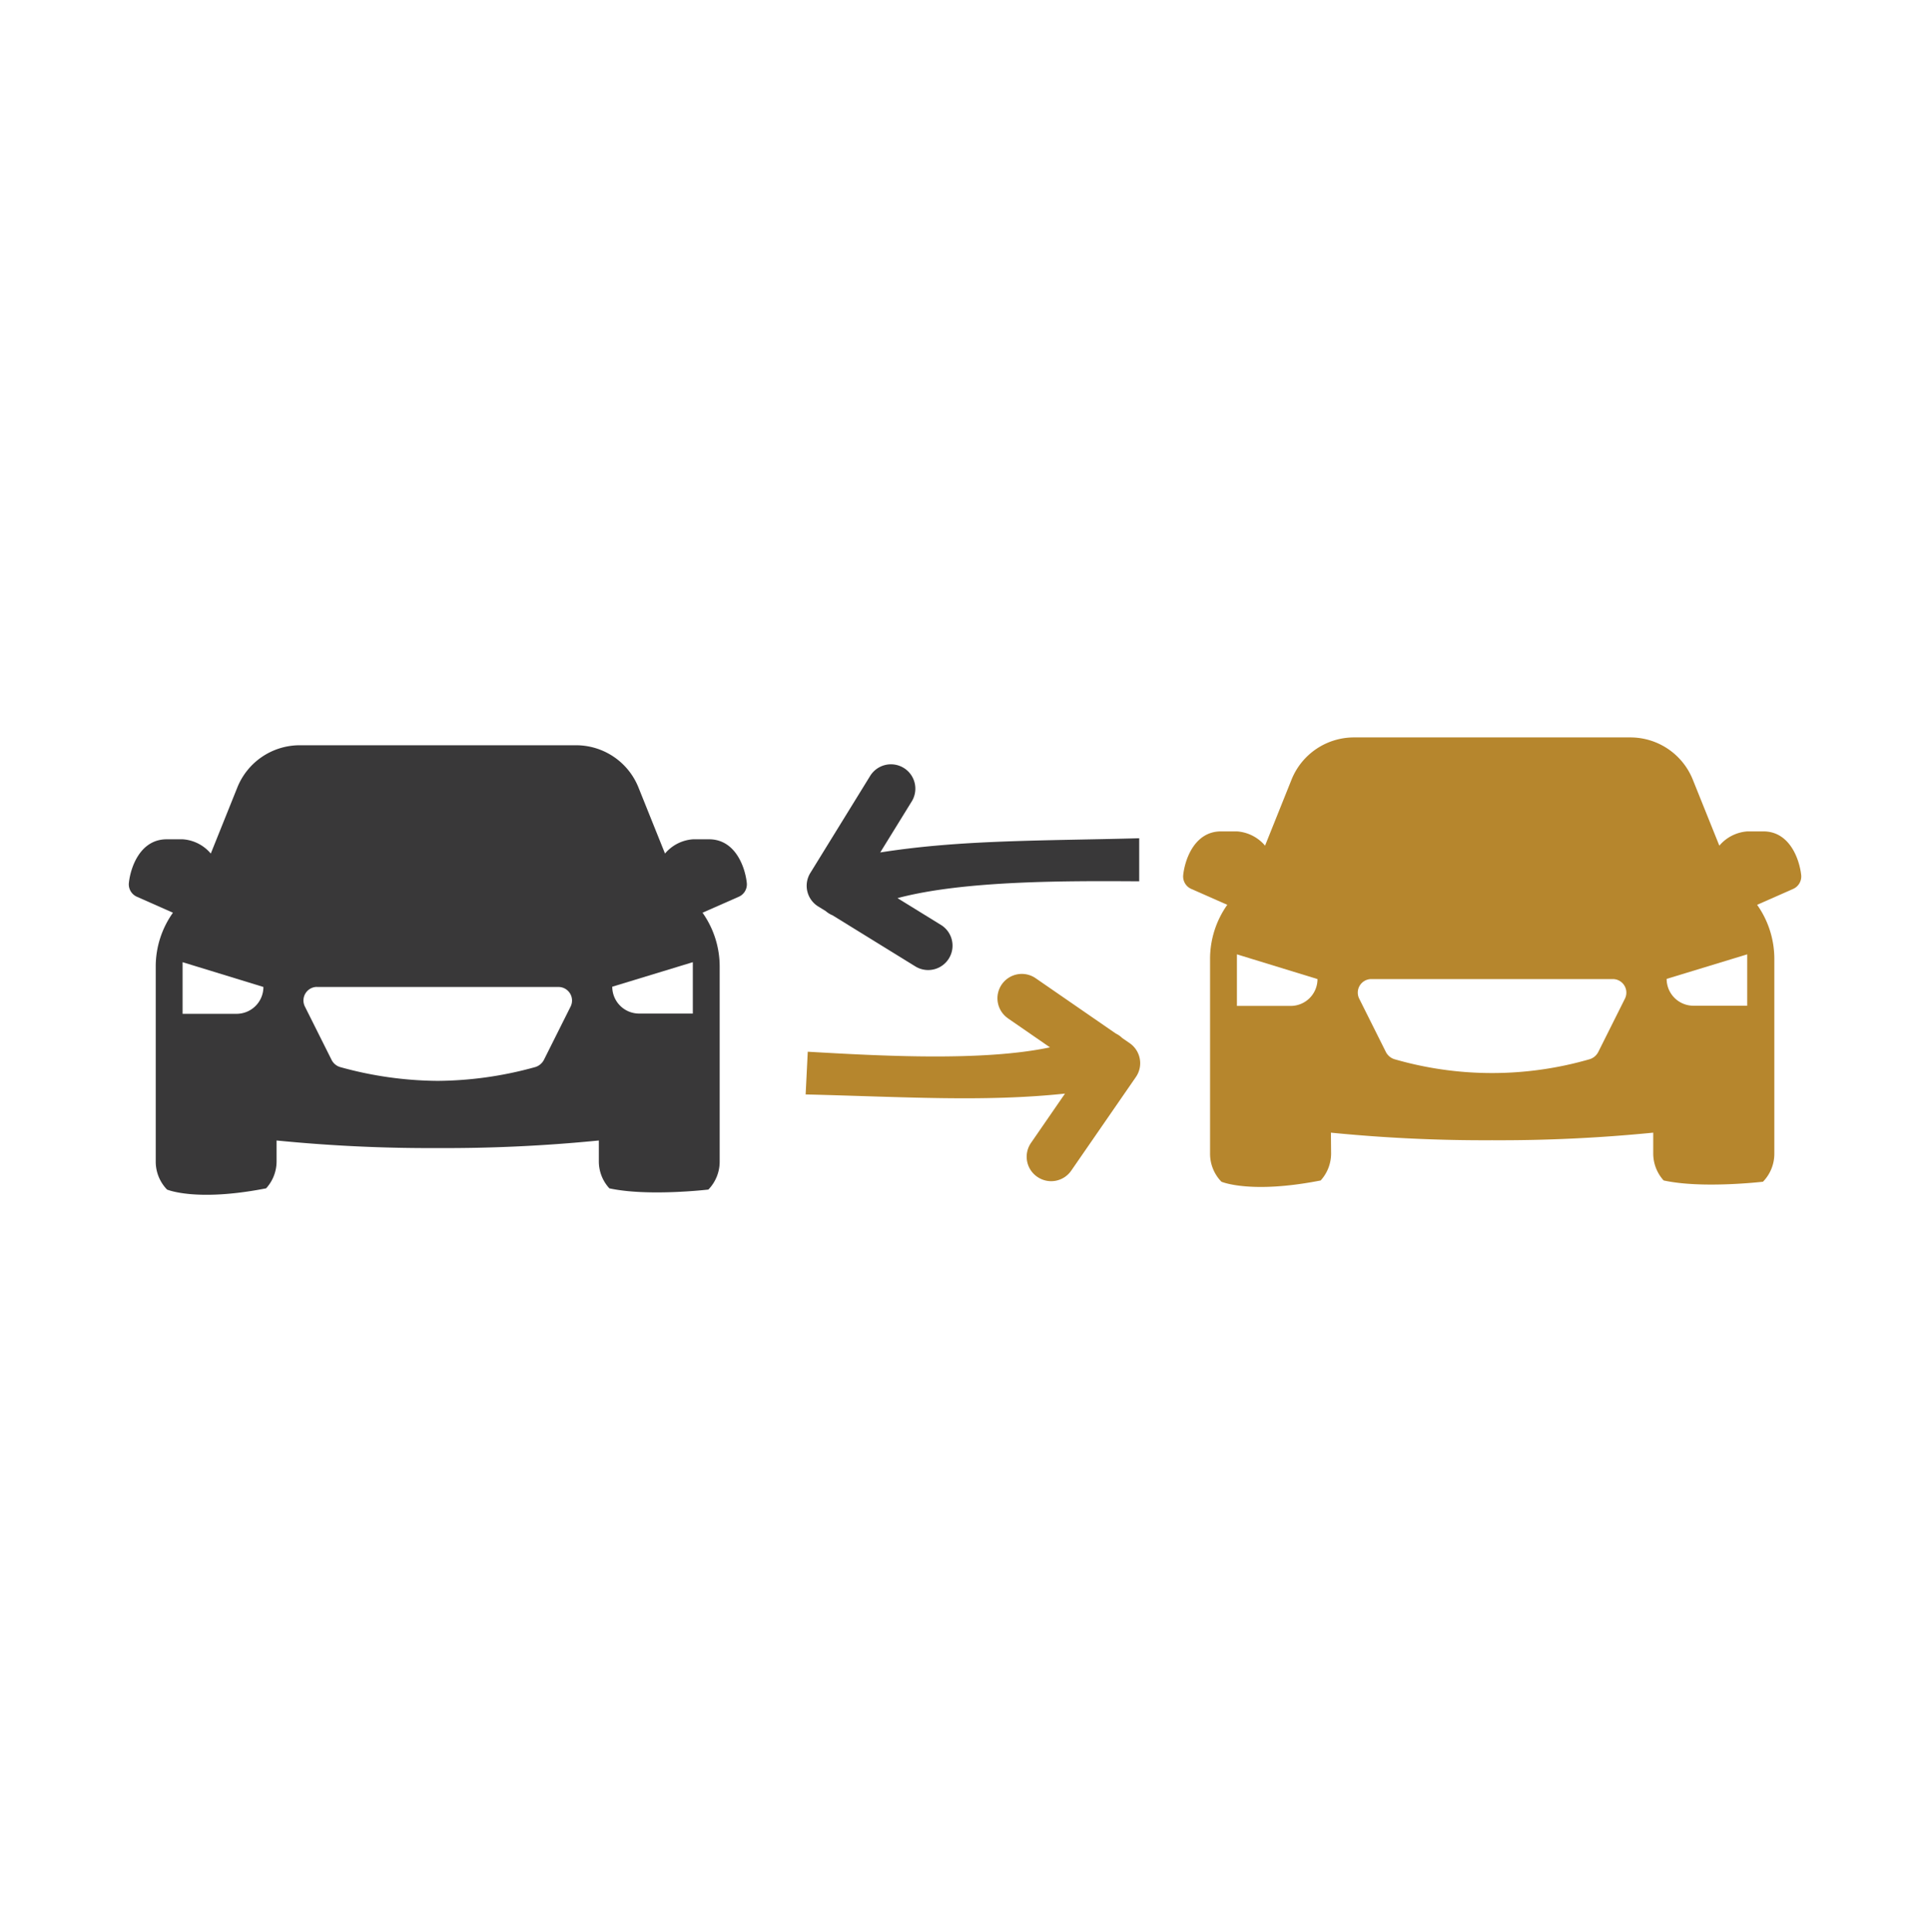
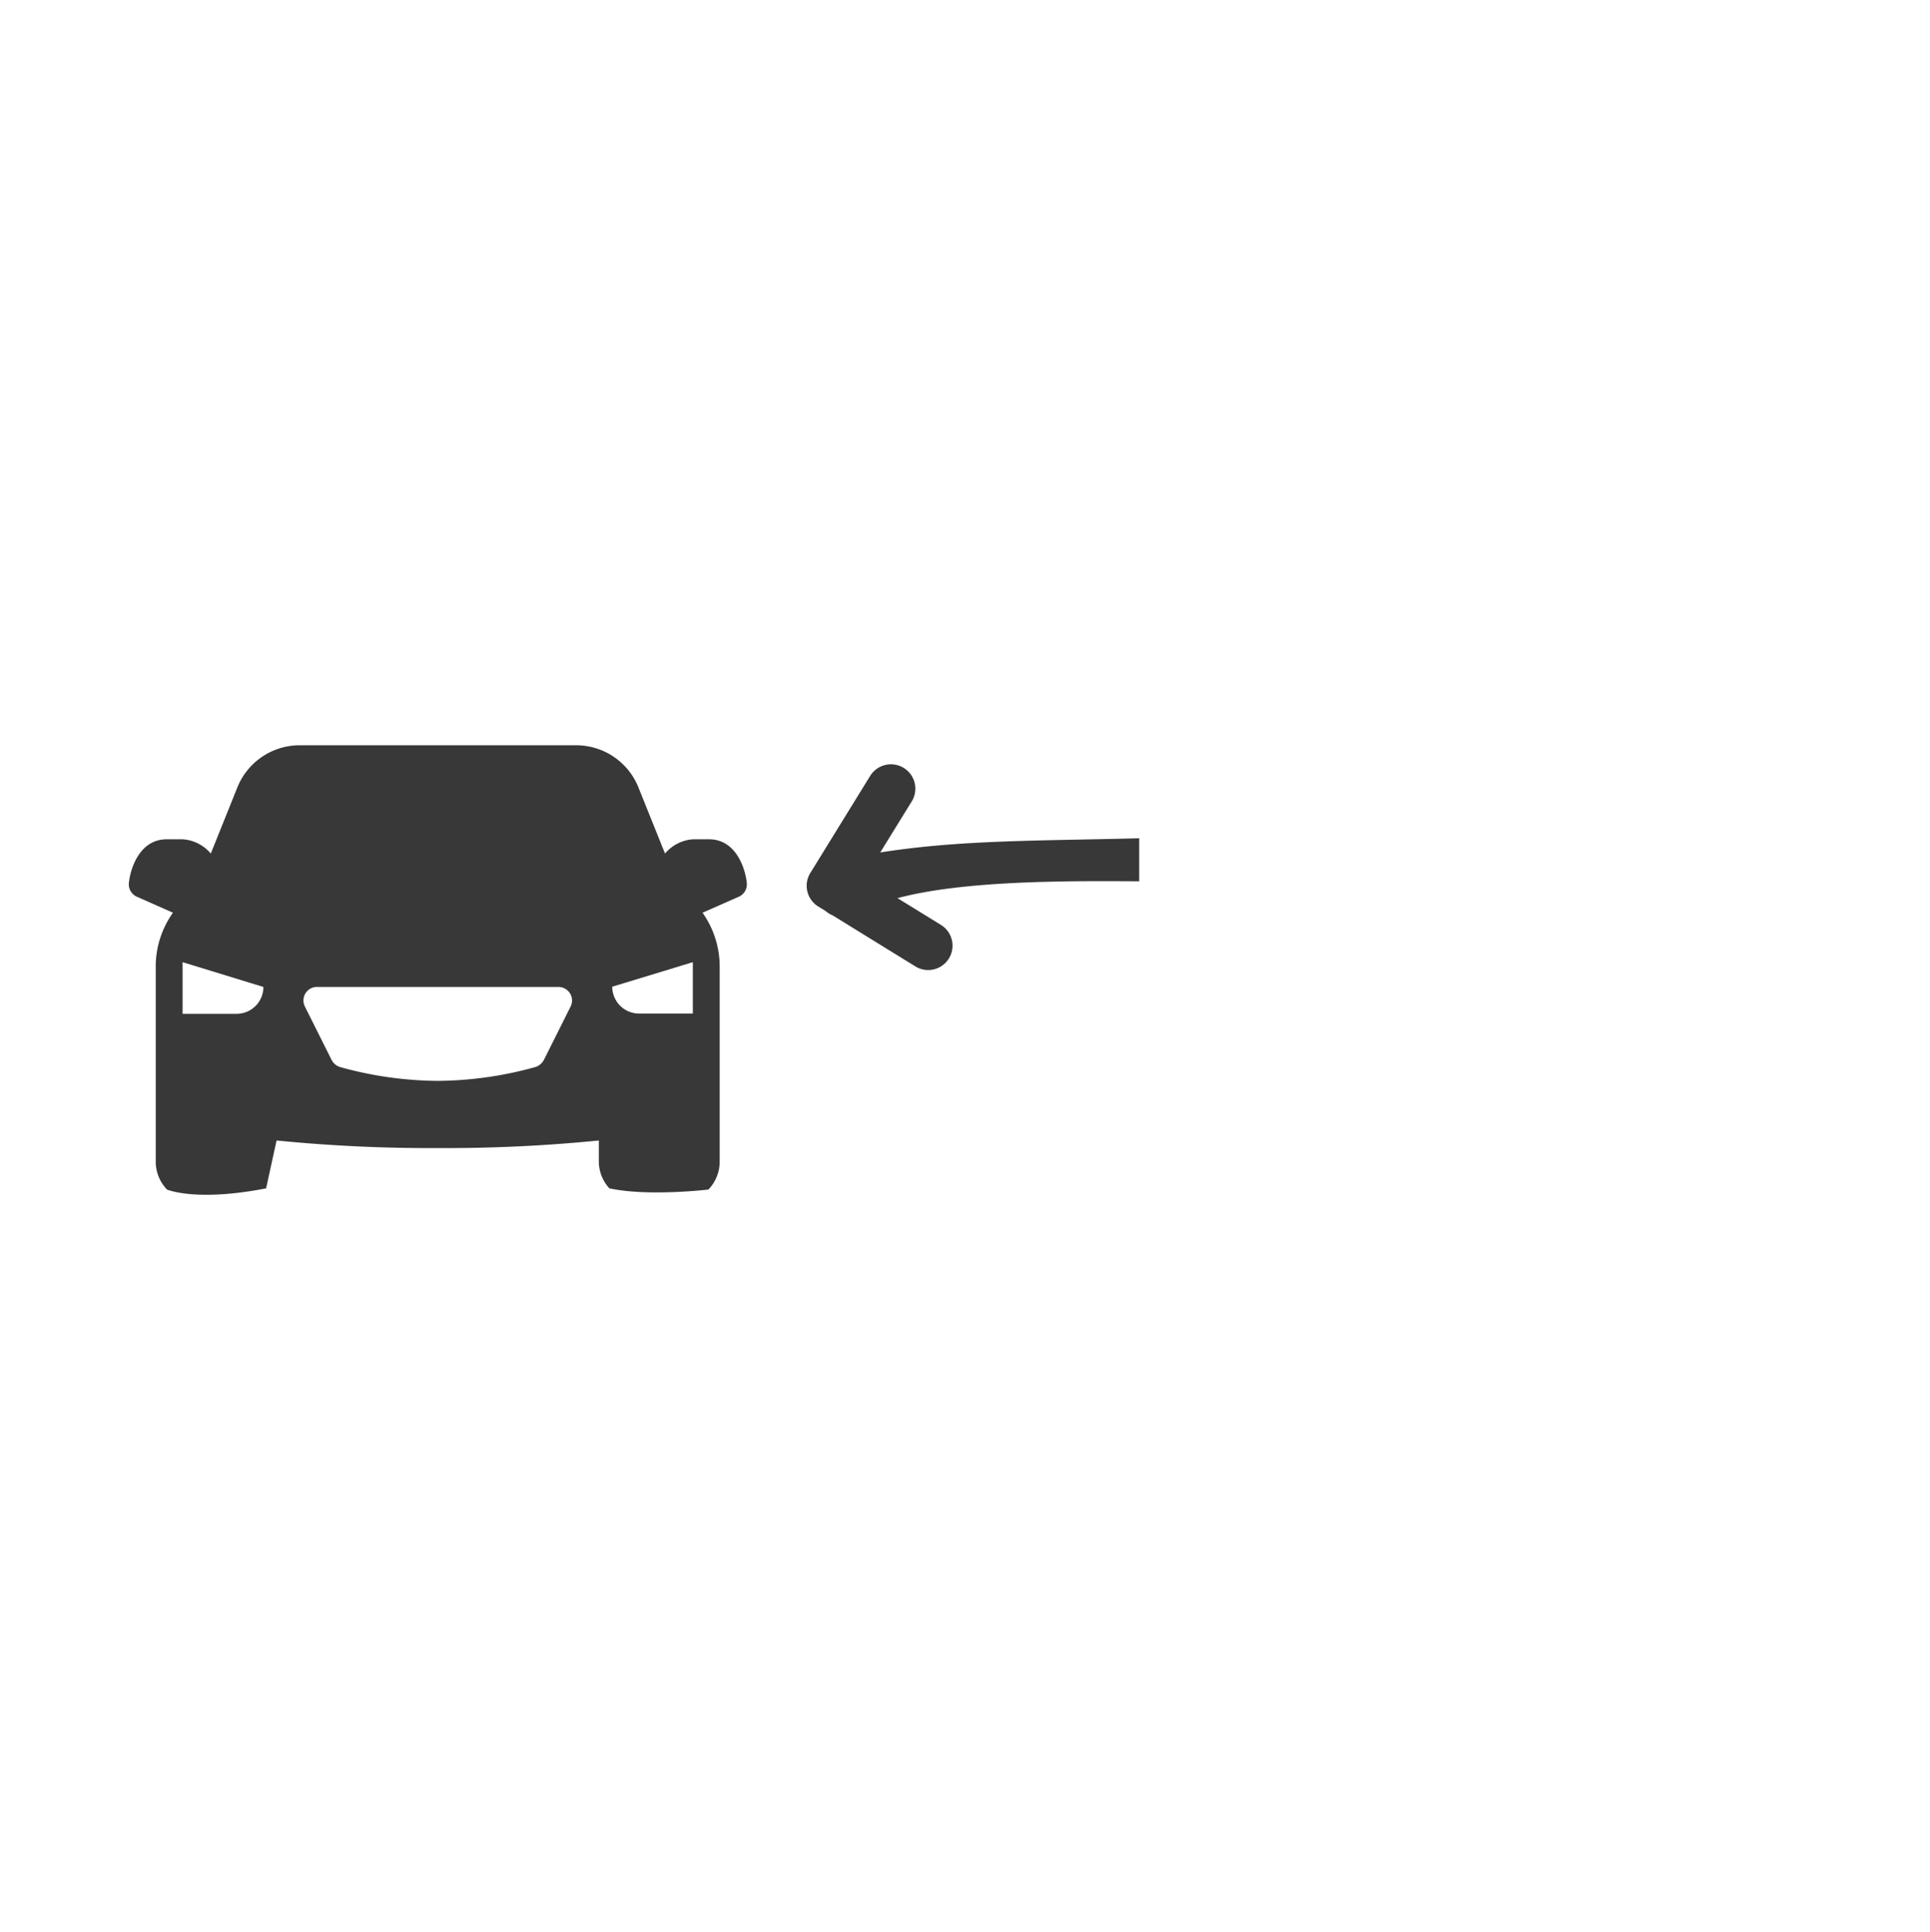
<svg xmlns="http://www.w3.org/2000/svg" id="Layer_1" data-name="Layer 1" viewBox="0 0 300.41 300.81">
  <defs>
    <style>.cls-1{fill:#b6862d;}.cls-2{fill:#393839;}</style>
  </defs>
-   <path class="cls-1" d="M259,183.78c5.95,1.3,15.41.19,15.41.19a6.24,6.24,0,0,0,1.77-4.37V149.29a14.57,14.57,0,0,0-2.68-8.43l5.62-2.48a2.12,2.12,0,0,0,1.24-2.15c-.28-2.52-1.81-6.8-5.88-6.8H272a6.3,6.3,0,0,0-4.38,2.22L263.5,121.4a10.47,10.47,0,0,0-9.74-6.6h-43a10.47,10.47,0,0,0-9.74,6.6l-4.11,10.25a6.3,6.3,0,0,0-4.38-2.22h-2.48c-4.07,0-5.61,4.28-5.88,6.8a2.12,2.12,0,0,0,1.24,2.15l5.62,2.48a14.57,14.57,0,0,0-2.68,8.43V179.6a6.24,6.24,0,0,0,1.77,4.37s4.5,1.95,15.41-.19m-13-35.21,12.54,3.85a4.17,4.17,0,0,1-4.18,4.18h-8.36Zm79.43,0v8h-8.36a4.17,4.17,0,0,1-4.18-4.18Zm-58.53,3.85h37.63a2.11,2.11,0,0,1,1.89,3l-4.18,8.36a2.25,2.25,0,0,1-1.31,1.11,54.67,54.67,0,0,1-30.43,0,2.25,2.25,0,0,1-1.31-1.11l-4.18-8.36a2.11,2.11,0,0,1,1.89-3Zm-6.27,23.91a241.85,241.85,0,0,0,25.09,1.18,241.79,241.79,0,0,0,25.08-1.18v3.27a6.25,6.25,0,0,0,1.63,4.18H205.56a6.25,6.25,0,0,0,1.63-4.18Z" />
-   <path class="cls-2" d="M94.85,185c6,1.3,15.41.19,15.41.19a6.25,6.25,0,0,0,1.76-4.37V150.51a14.51,14.51,0,0,0-2.67-8.42L115,139.6a2.1,2.1,0,0,0,1.24-2.15c-.27-2.52-1.81-6.79-5.87-6.79h-2.49a6.26,6.26,0,0,0-4.37,2.22l-4.12-10.26a10.46,10.46,0,0,0-9.73-6.6h-43a10.47,10.47,0,0,0-9.73,6.6l-4.12,10.26a6.26,6.26,0,0,0-4.37-2.22H25.94c-4.07,0-5.61,4.27-5.88,6.79a2.11,2.11,0,0,0,1.24,2.15l5.62,2.49a14.44,14.44,0,0,0-2.68,8.42v30.31A6.25,6.25,0,0,0,26,185.19s4.51,1.95,15.42-.19m-13-35.21L41,153.65a4.18,4.18,0,0,1-4.18,4.18H28.42Zm79.42,0v8H99.48a4.18,4.18,0,0,1-4.18-4.18Zm-58.52,3.86H86.94a2.11,2.11,0,0,1,1.9,3L84.66,165a2.25,2.25,0,0,1-1.31,1.11,57.82,57.82,0,0,1-15.22,2.16,57.91,57.91,0,0,1-15.22-2.16,2.2,2.2,0,0,1-1.3-1.11l-4.18-8.36a2.11,2.11,0,0,1,1.89-3Zm-6.27,23.9a241.65,241.65,0,0,0,25.08,1.18,241.51,241.51,0,0,0,25.08-1.18v3.27A6.19,6.19,0,0,0,94.85,185H41.42a6.23,6.23,0,0,0,1.63-4.18Z" />
+   <path class="cls-2" d="M94.85,185c6,1.3,15.41.19,15.41.19a6.25,6.25,0,0,0,1.76-4.37V150.51a14.51,14.51,0,0,0-2.67-8.42L115,139.6a2.1,2.1,0,0,0,1.24-2.15c-.27-2.52-1.81-6.79-5.87-6.79h-2.49a6.26,6.26,0,0,0-4.37,2.22l-4.12-10.26a10.46,10.46,0,0,0-9.73-6.6h-43a10.47,10.47,0,0,0-9.73,6.6l-4.12,10.26a6.26,6.26,0,0,0-4.37-2.22H25.94c-4.07,0-5.61,4.27-5.88,6.79a2.11,2.11,0,0,0,1.24,2.15l5.62,2.49a14.44,14.44,0,0,0-2.68,8.42v30.31A6.25,6.25,0,0,0,26,185.19s4.51,1.95,15.42-.19m-13-35.21L41,153.65a4.18,4.18,0,0,1-4.18,4.18H28.42Zm79.42,0v8H99.48a4.18,4.18,0,0,1-4.18-4.18Zm-58.52,3.86H86.94a2.11,2.11,0,0,1,1.9,3L84.66,165a2.25,2.25,0,0,1-1.31,1.11,57.82,57.82,0,0,1-15.22,2.16,57.91,57.91,0,0,1-15.22-2.16,2.2,2.2,0,0,1-1.3-1.11l-4.18-8.36a2.11,2.11,0,0,1,1.89-3Zm-6.27,23.9a241.65,241.65,0,0,0,25.08,1.18,241.51,241.51,0,0,0,25.08-1.18v3.27A6.19,6.19,0,0,0,94.85,185H41.42Z" />
  <path class="cls-2" d="M177.32,130.5c-15.38.41-27.82.23-40.31,2.21l4.87-7.89a3.79,3.79,0,0,0-1.16-5.24l-.1-.06a3.8,3.8,0,0,0-5.2,1.31l-9.29,15.07a3.79,3.79,0,0,0,1.23,5.22l1.17.72a3.69,3.69,0,0,0,1.05.65l12.85,7.93a3.79,3.79,0,1,0,4.08-6.4l-.1-.06-6.71-4.14c10.36-2.76,26.35-2.69,37.62-2.62" />
-   <path class="cls-1" d="M125.4,170.38c15.39.38,27.8,1.2,40.37-.13l-5.26,7.63a3.79,3.79,0,0,0,.89,5.29l.09.06a3.79,3.79,0,0,0,5.26-1l10.06-14.57a3.79,3.79,0,0,0-1-5.28l-1.13-.78a3.73,3.73,0,0,0-1-.7l-12.43-8.58a3.79,3.79,0,1,0-4.4,6.18l.09.07,6.49,4.48c-10.48,2.22-26.45,1.33-37.7.68" />
</svg>